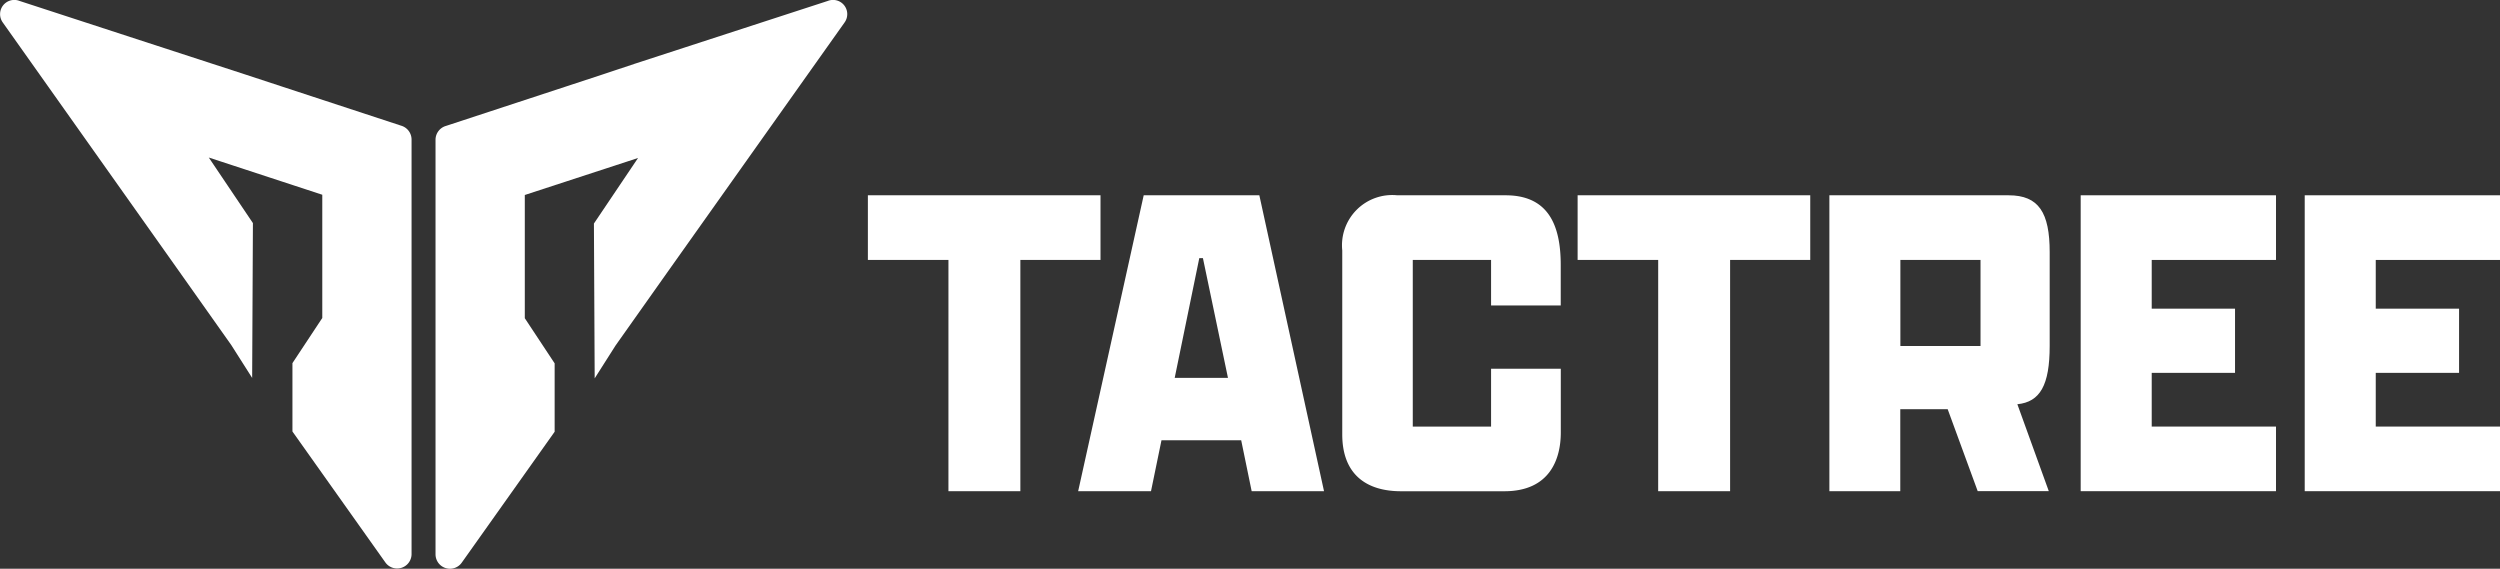
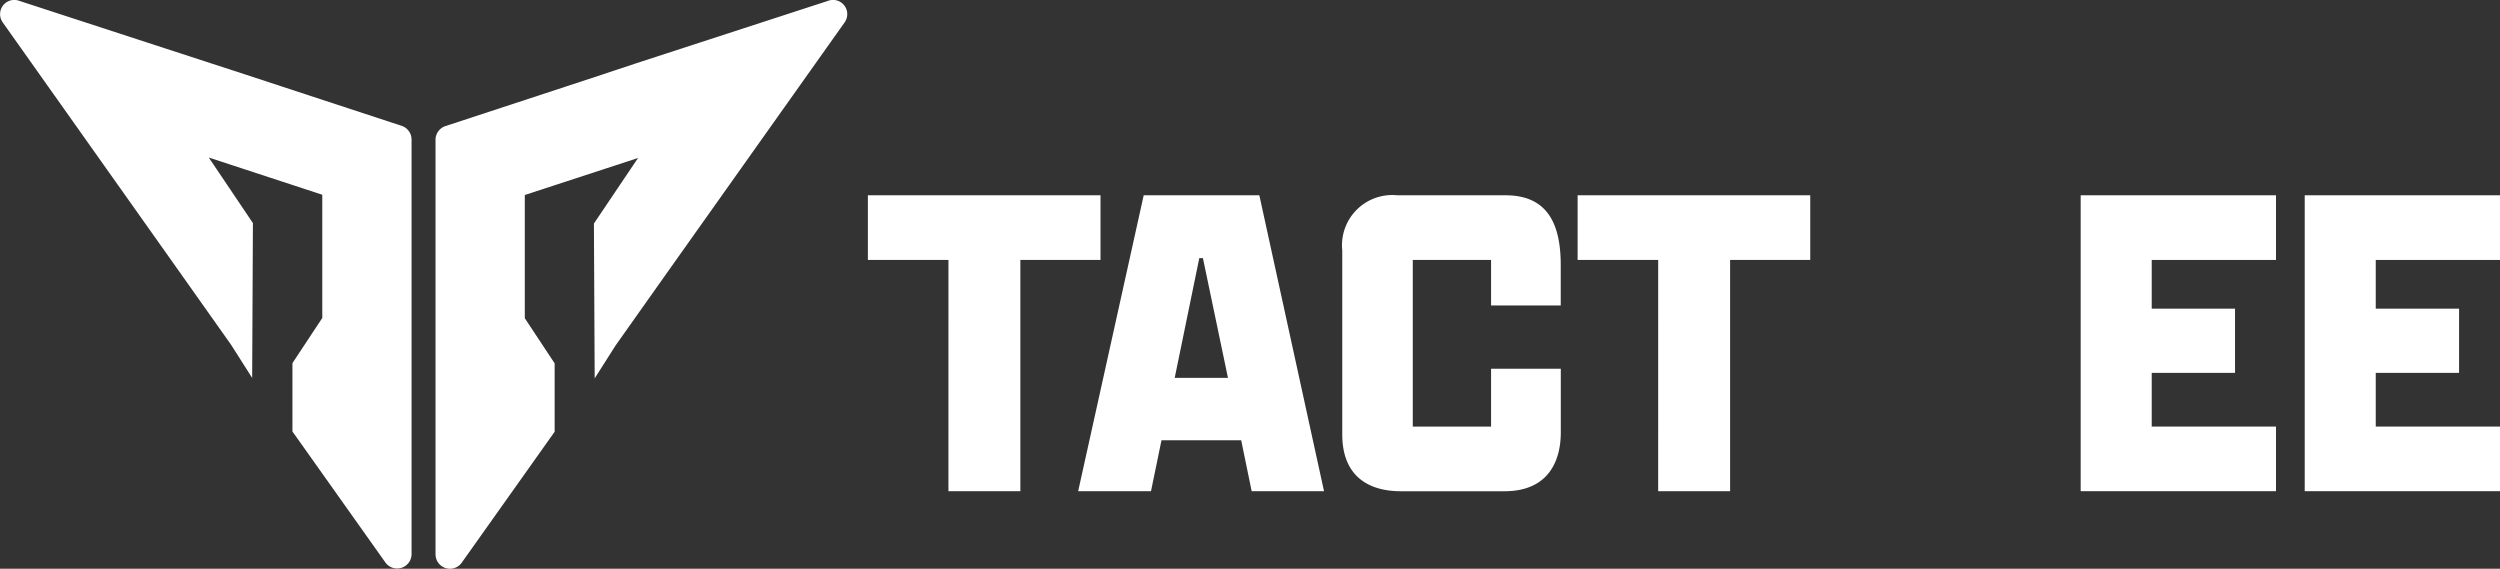
<svg xmlns="http://www.w3.org/2000/svg" id="Group_4652" data-name="Group 4652" width="158.245" height="36" viewBox="0 0 158.245 36">
  <rect x="0" y="0" width="158.245" height="36" fill="#333333" stroke="none" />
  <defs>
    <clipPath id="clip-path">
      <rect id="Rectangle_2014" data-name="Rectangle 2014" width="158.245" height="36" fill="none" />
    </clipPath>
  </defs>
  <g id="Group_4651" data-name="Group 4651" clip-path="url(#clip-path)">
    <path id="Path_1304" data-name="Path 1304" d="M.171,1.416A.9.9,0,0,1,1.237.059l7.975,2.6,4.214,1.372,2.131.694,2.26.743,7.572,2.486a.916.916,0,0,1,.662.872V35.077a.914.914,0,0,1-1.663.517l-5.877-8.282V22.985L20.4,20.127v-7.8L13.216,9.972l2.793,4.149-.048,9.8-1.324-2.083-3.358-4.746Z" transform="translate(0 0)" fill="#fff" />
    <path id="Path_1305" data-name="Path 1305" d="M345.368,80.663h-5.1V76.57h14.725v4.093h-5.073V95.3h-4.553Z" transform="translate(-285.333 -64.209)" fill="#fff" />
    <path id="Path_1306" data-name="Path 1306" d="M433.036,92.074h-5.044l-.664,3.227h-4.611l4.149-18.731h7.32L438.28,95.3H433.7l-.664-3.227Zm-4.207-3.947H432.2l-1.585-7.578h-.231l-1.556,7.578Z" transform="translate(-354.472 -64.208)" fill="#fff" />
    <path id="Path_1307" data-name="Path 1307" d="M540.091,87.55v4.035c0,1.642-.664,3.718-3.573,3.718h-6.542c-2.191,0-3.718-1.066-3.718-3.6V80.057a3.18,3.18,0,0,1,3.487-3.487H536.6c2.651,0,3.487,1.816,3.487,4.409v2.565h-4.409V80.663h-4.956V91.21h4.956V87.55Z" transform="translate(-441.296 -64.208)" fill="#fff" />
    <path id="Path_1308" data-name="Path 1308" d="M623.638,80.663h-5.1V76.57h14.725v4.093H628.19V95.3h-4.553Z" transform="translate(-518.678 -64.209)" fill="#fff" />
-     <path id="Path_1309" data-name="Path 1309" d="M717.248,95.3V76.57H728.6c1.9,0,2.593,1.095,2.593,3.6v5.936c0,2.478-.605,3.545-2.046,3.689l1.989,5.5h-4.5l-1.9-5.187h-3V95.3Zm9.567-14.64h-5.073v5.447h5.073Z" transform="translate(-601.452 -64.208)" fill="#fff" />
    <path id="Path_1310" data-name="Path 1310" d="M815.778,76.57h12.363v4.093h-7.867v3.084h5.274V87.81h-5.274v3.4h7.867V95.3H815.778Z" transform="translate(-684.075 -64.209)" fill="#fff" />
    <path id="Path_1311" data-name="Path 1311" d="M903.6,76.57h12.363v4.093h-7.867v3.084h5.274V87.81h-5.274v3.4h7.867V95.3H903.6Z" transform="translate(-757.716 -64.209)" fill="#fff" />
    <path id="Path_1312" data-name="Path 1312" d="M196.654,1.416A.9.9,0,0,0,195.588.059l-7.992,2.6-4.214,1.372-2.131.71-2.26.743L171.42,7.97a.915.915,0,0,0-.662.872V35.093a.914.914,0,0,0,1.663.517l5.877-8.282V23l-1.889-2.858v-7.8L183.577,10l-2.793,4.149.048,9.8,1.324-2.083,3.358-4.746Z" transform="translate(-143.19 0)" fill="#fff" />
  </g>
</svg>